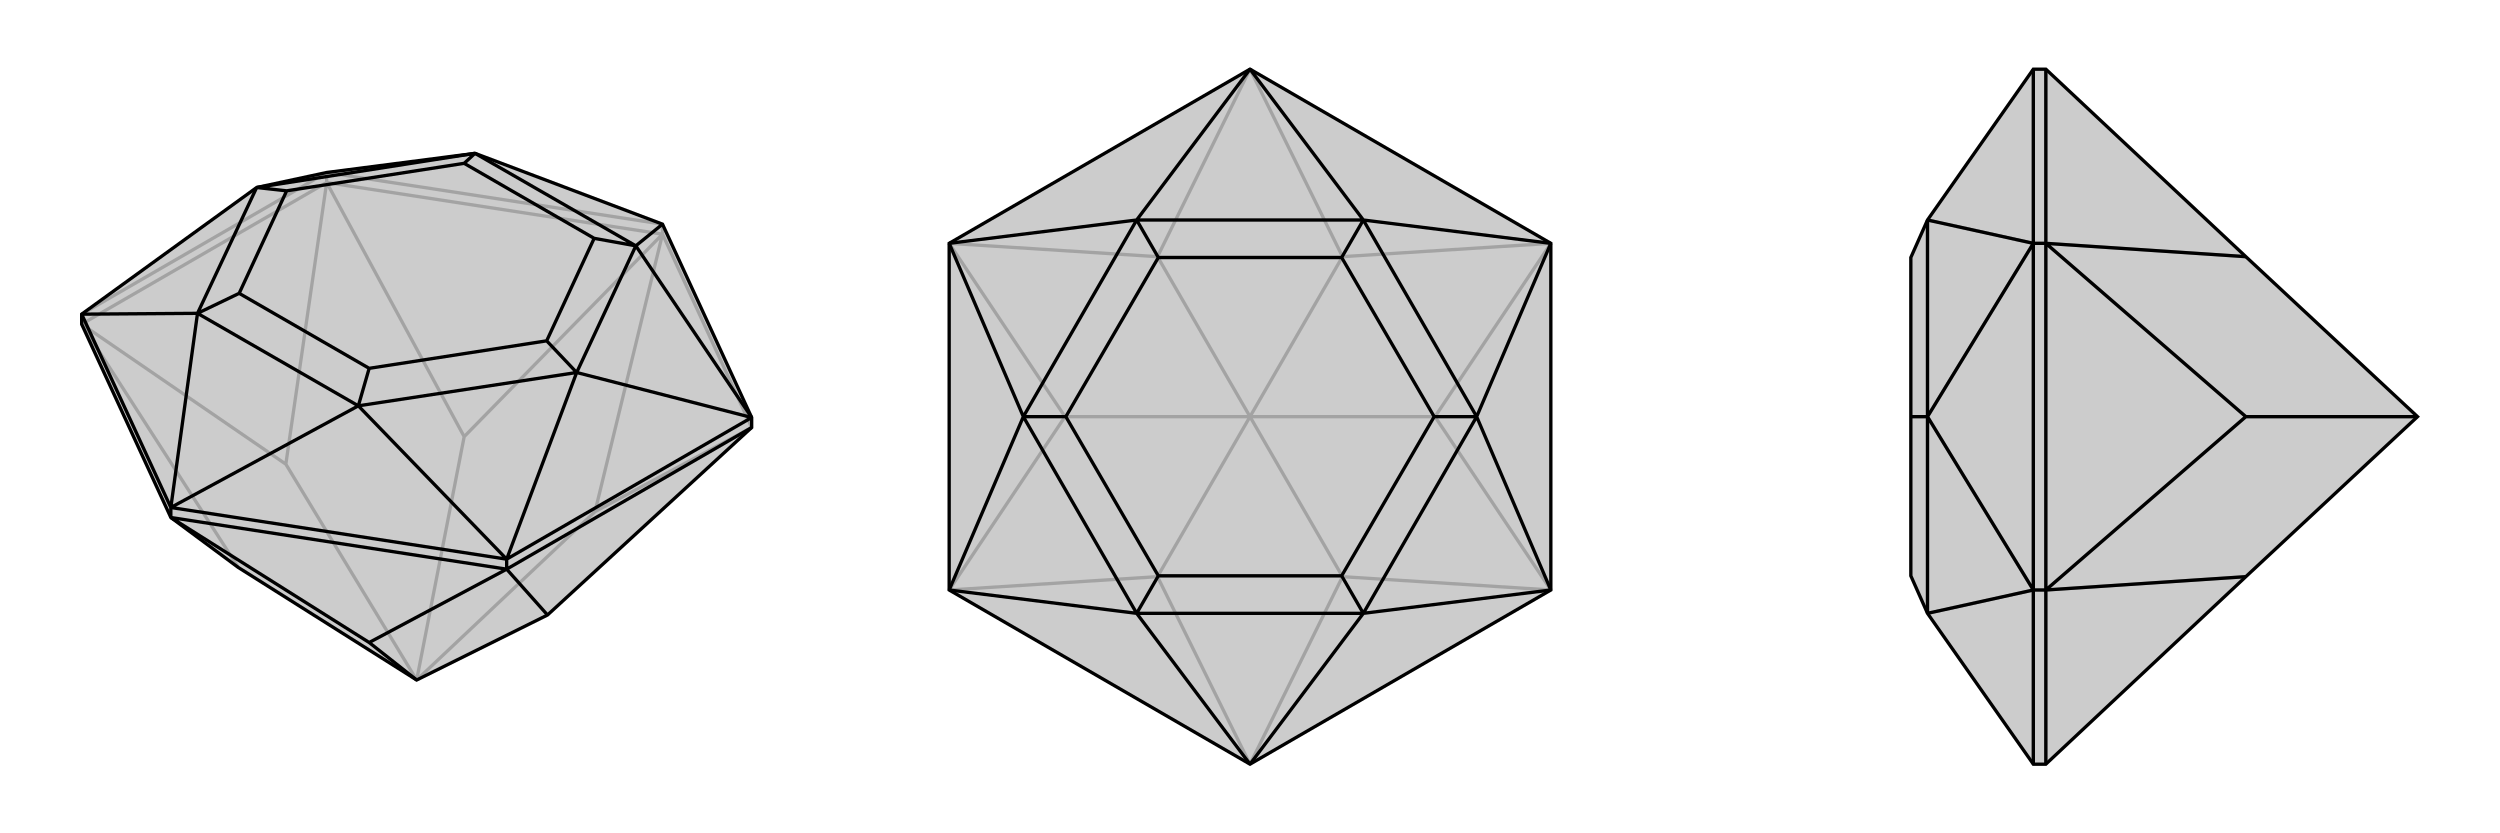
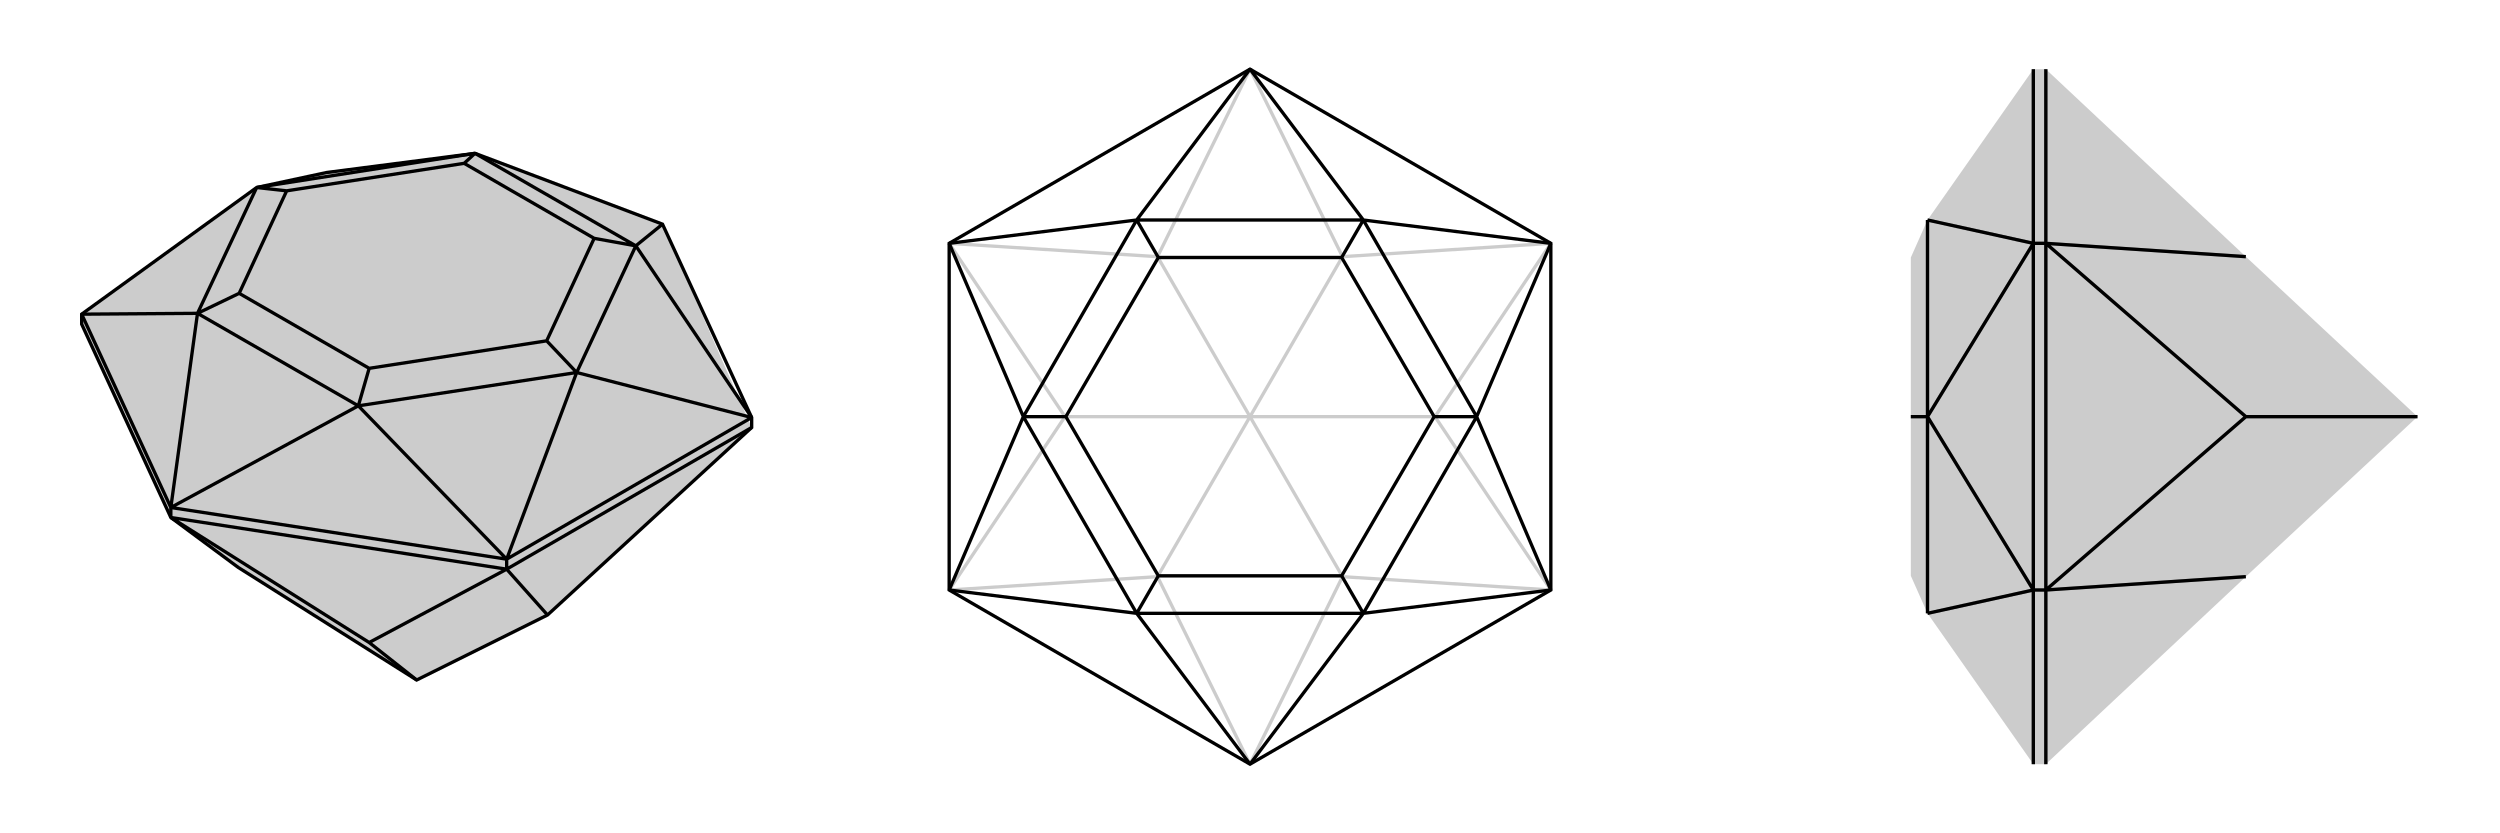
<svg xmlns="http://www.w3.org/2000/svg" viewBox="0 0 3000 1000">
  <g stroke="currentColor" stroke-width="4" fill="none" transform="translate(0 -12)">
-     <path fill="currentColor" stroke="none" fill-opacity=".2" d="M286,693L205,633L98,401L98,389L308,237L392,219L570,196L795,281L902,513L902,525L657,750L500,828z" />
-     <path stroke-opacity=".2" d="M392,231L392,219M795,293L795,281M500,828L714,626M500,828L557,536M500,828L343,569M392,231L795,293M795,293L557,536M392,231L557,536M392,231L98,401M392,231L343,569M343,569L98,401M98,401L286,693M795,293L902,525M902,525L714,626M795,293L714,626M98,389L392,219M392,219L795,281" />
+     <path fill="currentColor" stroke="none" fill-opacity=".2" d="M286,693L205,633L98,401L98,389L308,237L392,219L570,196L795,281L902,525L657,750L500,828z" />
    <path d="M286,693L205,633L98,401L98,389L308,237L392,219L570,196L795,281L902,513L902,525L657,750L500,828z" />
    <path d="M205,633L205,621M608,695L608,683M500,828L443,783M205,633L608,695M205,633L443,783M608,695L443,783M608,695L902,525M608,695L657,750M205,621L98,389M902,513L608,683M205,621L608,683M205,621L237,388M205,621L430,499M98,389L237,388M795,281L763,307M902,513L763,307M902,513L692,459M608,683L692,459M608,683L430,499M237,388L430,499M237,388L308,237M237,388L287,364M308,237L570,196M308,237L344,241M570,196L763,307M570,196L557,208M763,307L692,459M763,307L713,298M430,499L692,459M430,499L443,454M692,459L656,421M287,364L443,454M287,364L344,241M344,241L557,208M557,208L713,298M713,298L656,421M443,454L656,421" />
  </g>
  <g stroke="currentColor" stroke-width="4" fill="none" transform="translate(1000 0)">
-     <path fill="currentColor" stroke="none" fill-opacity=".2" d="M139,708L139,292L500,83L861,292L861,708L500,917z" />
    <path stroke-opacity=".2" d="M500,500L611,692M500,500L722,500M500,500L611,308M500,500L389,308M500,500L389,692M500,500L278,500M500,83L389,308M139,292L389,308M139,292L278,500M278,500L139,708M500,917L389,692M139,708L389,692M500,917L611,692M861,708L611,692M861,708L722,500M722,500L861,292M861,292L611,308M500,83L611,308" />
    <path d="M139,708L139,292L500,83L861,292L861,708L500,917z" />
    <path d="M500,917L364,736M500,917L636,736M139,708L364,736M139,708L228,500M139,292L228,500M139,292L364,264M500,83L364,264M500,83L636,264M861,292L636,264M861,292L772,500M861,708L772,500M861,708L636,736M364,736L636,736M364,736L228,500M364,736L390,691M228,500L364,264M228,500L279,500M364,264L636,264M364,264L390,309M636,264L772,500M636,264L610,309M636,736L772,500M636,736L610,691M772,500L721,500M390,691L610,691M390,691L279,500M279,500L390,309M390,309L610,309M610,309L721,500M610,691L721,500" />
  </g>
  <g stroke="currentColor" stroke-width="4" fill="none" transform="translate(2000 0)">
    <path fill="currentColor" stroke="none" fill-opacity=".2" d="M695,692L455,917L440,917L313,736L293,691L293,500L293,309L313,264L440,83L455,83L695,308L901,500z" />
    <path stroke-opacity=".2" d="M455,708L440,708M455,292L440,292M901,500L695,500M455,292L455,83M455,292L695,308M455,292L455,708M455,292L695,500M695,500L455,708M455,708L455,917M455,708L695,692M440,917L440,708M440,708L440,292M440,292L440,83M440,708L313,736M440,708L313,500M440,292L313,500M440,292L313,264M313,736L313,500M313,500L313,264M313,500L293,500" />
-     <path d="M695,692L455,917L440,917L313,736L293,691L293,500L293,309L313,264L440,83L455,83L695,308L901,500z" />
    <path d="M455,292L440,292M455,708L440,708M901,500L695,500M455,917L455,708M455,708L695,692M455,708L455,292M455,708L695,500M695,500L455,292M455,83L455,292M455,292L695,308M440,83L440,292M440,292L440,708M440,917L440,708M440,292L313,264M440,292L313,500M440,708L313,500M440,708L313,736M313,264L313,500M313,736L313,500M313,500L293,500" />
  </g>
</svg>